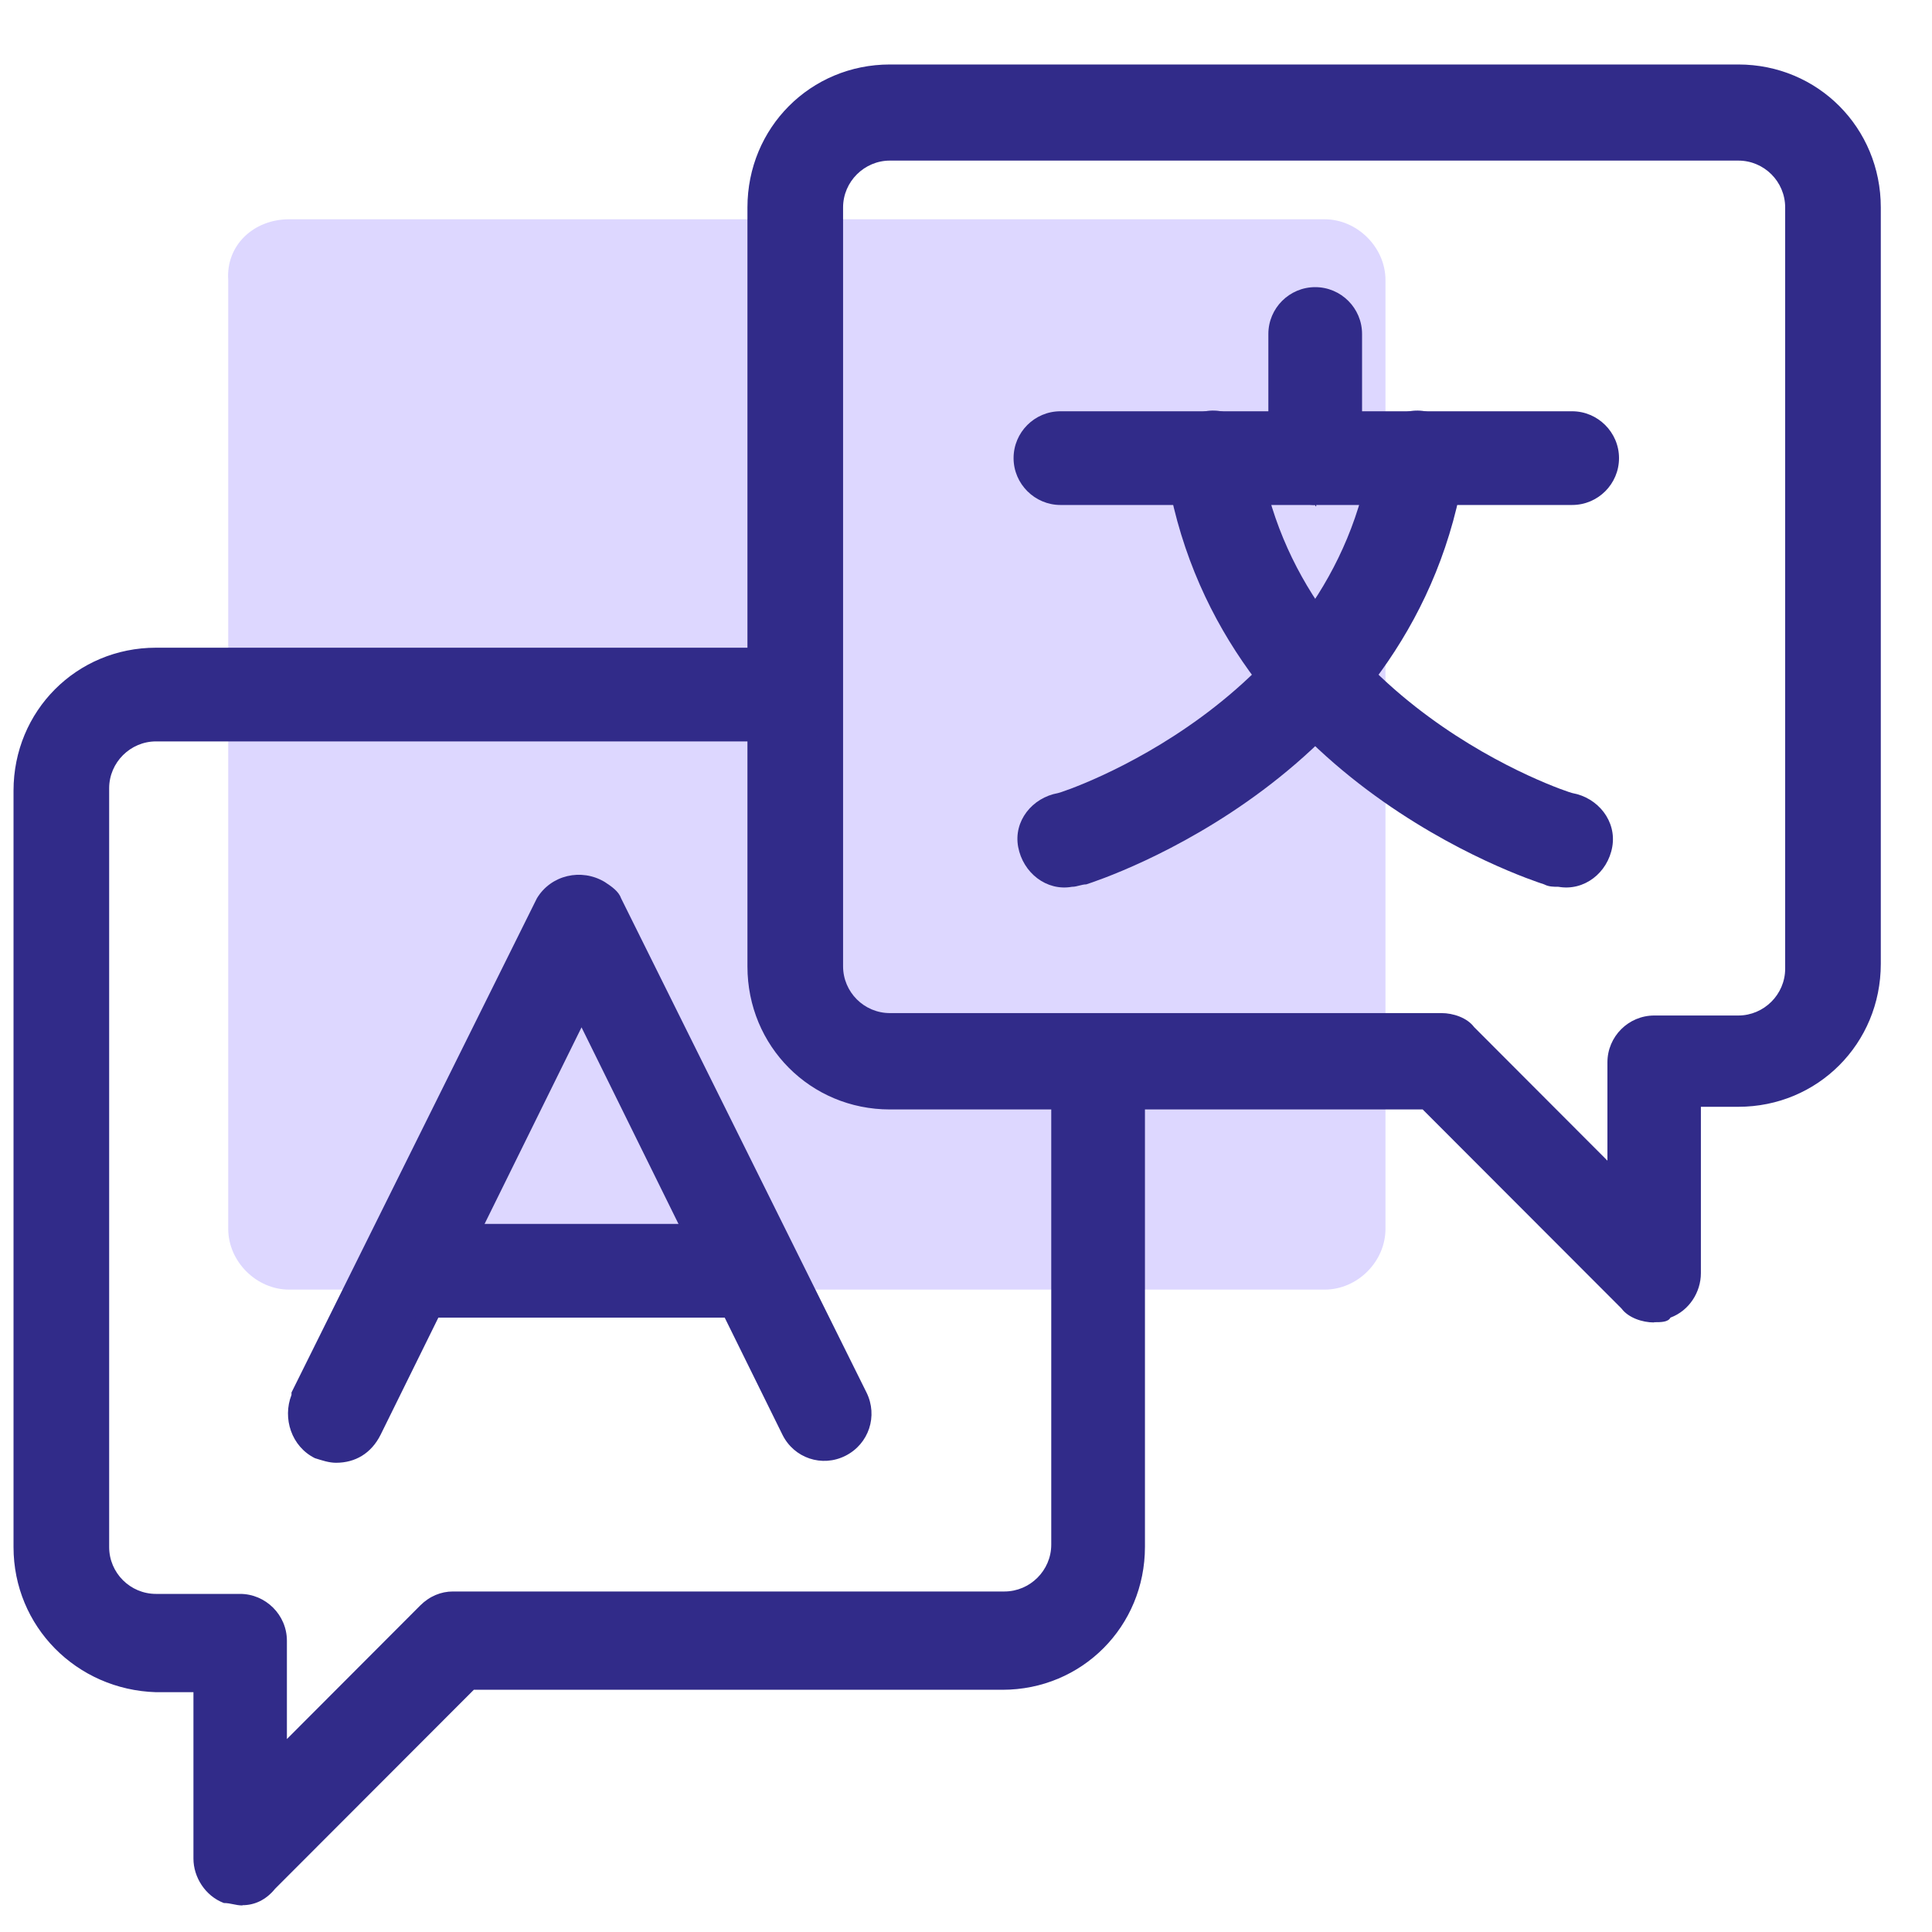
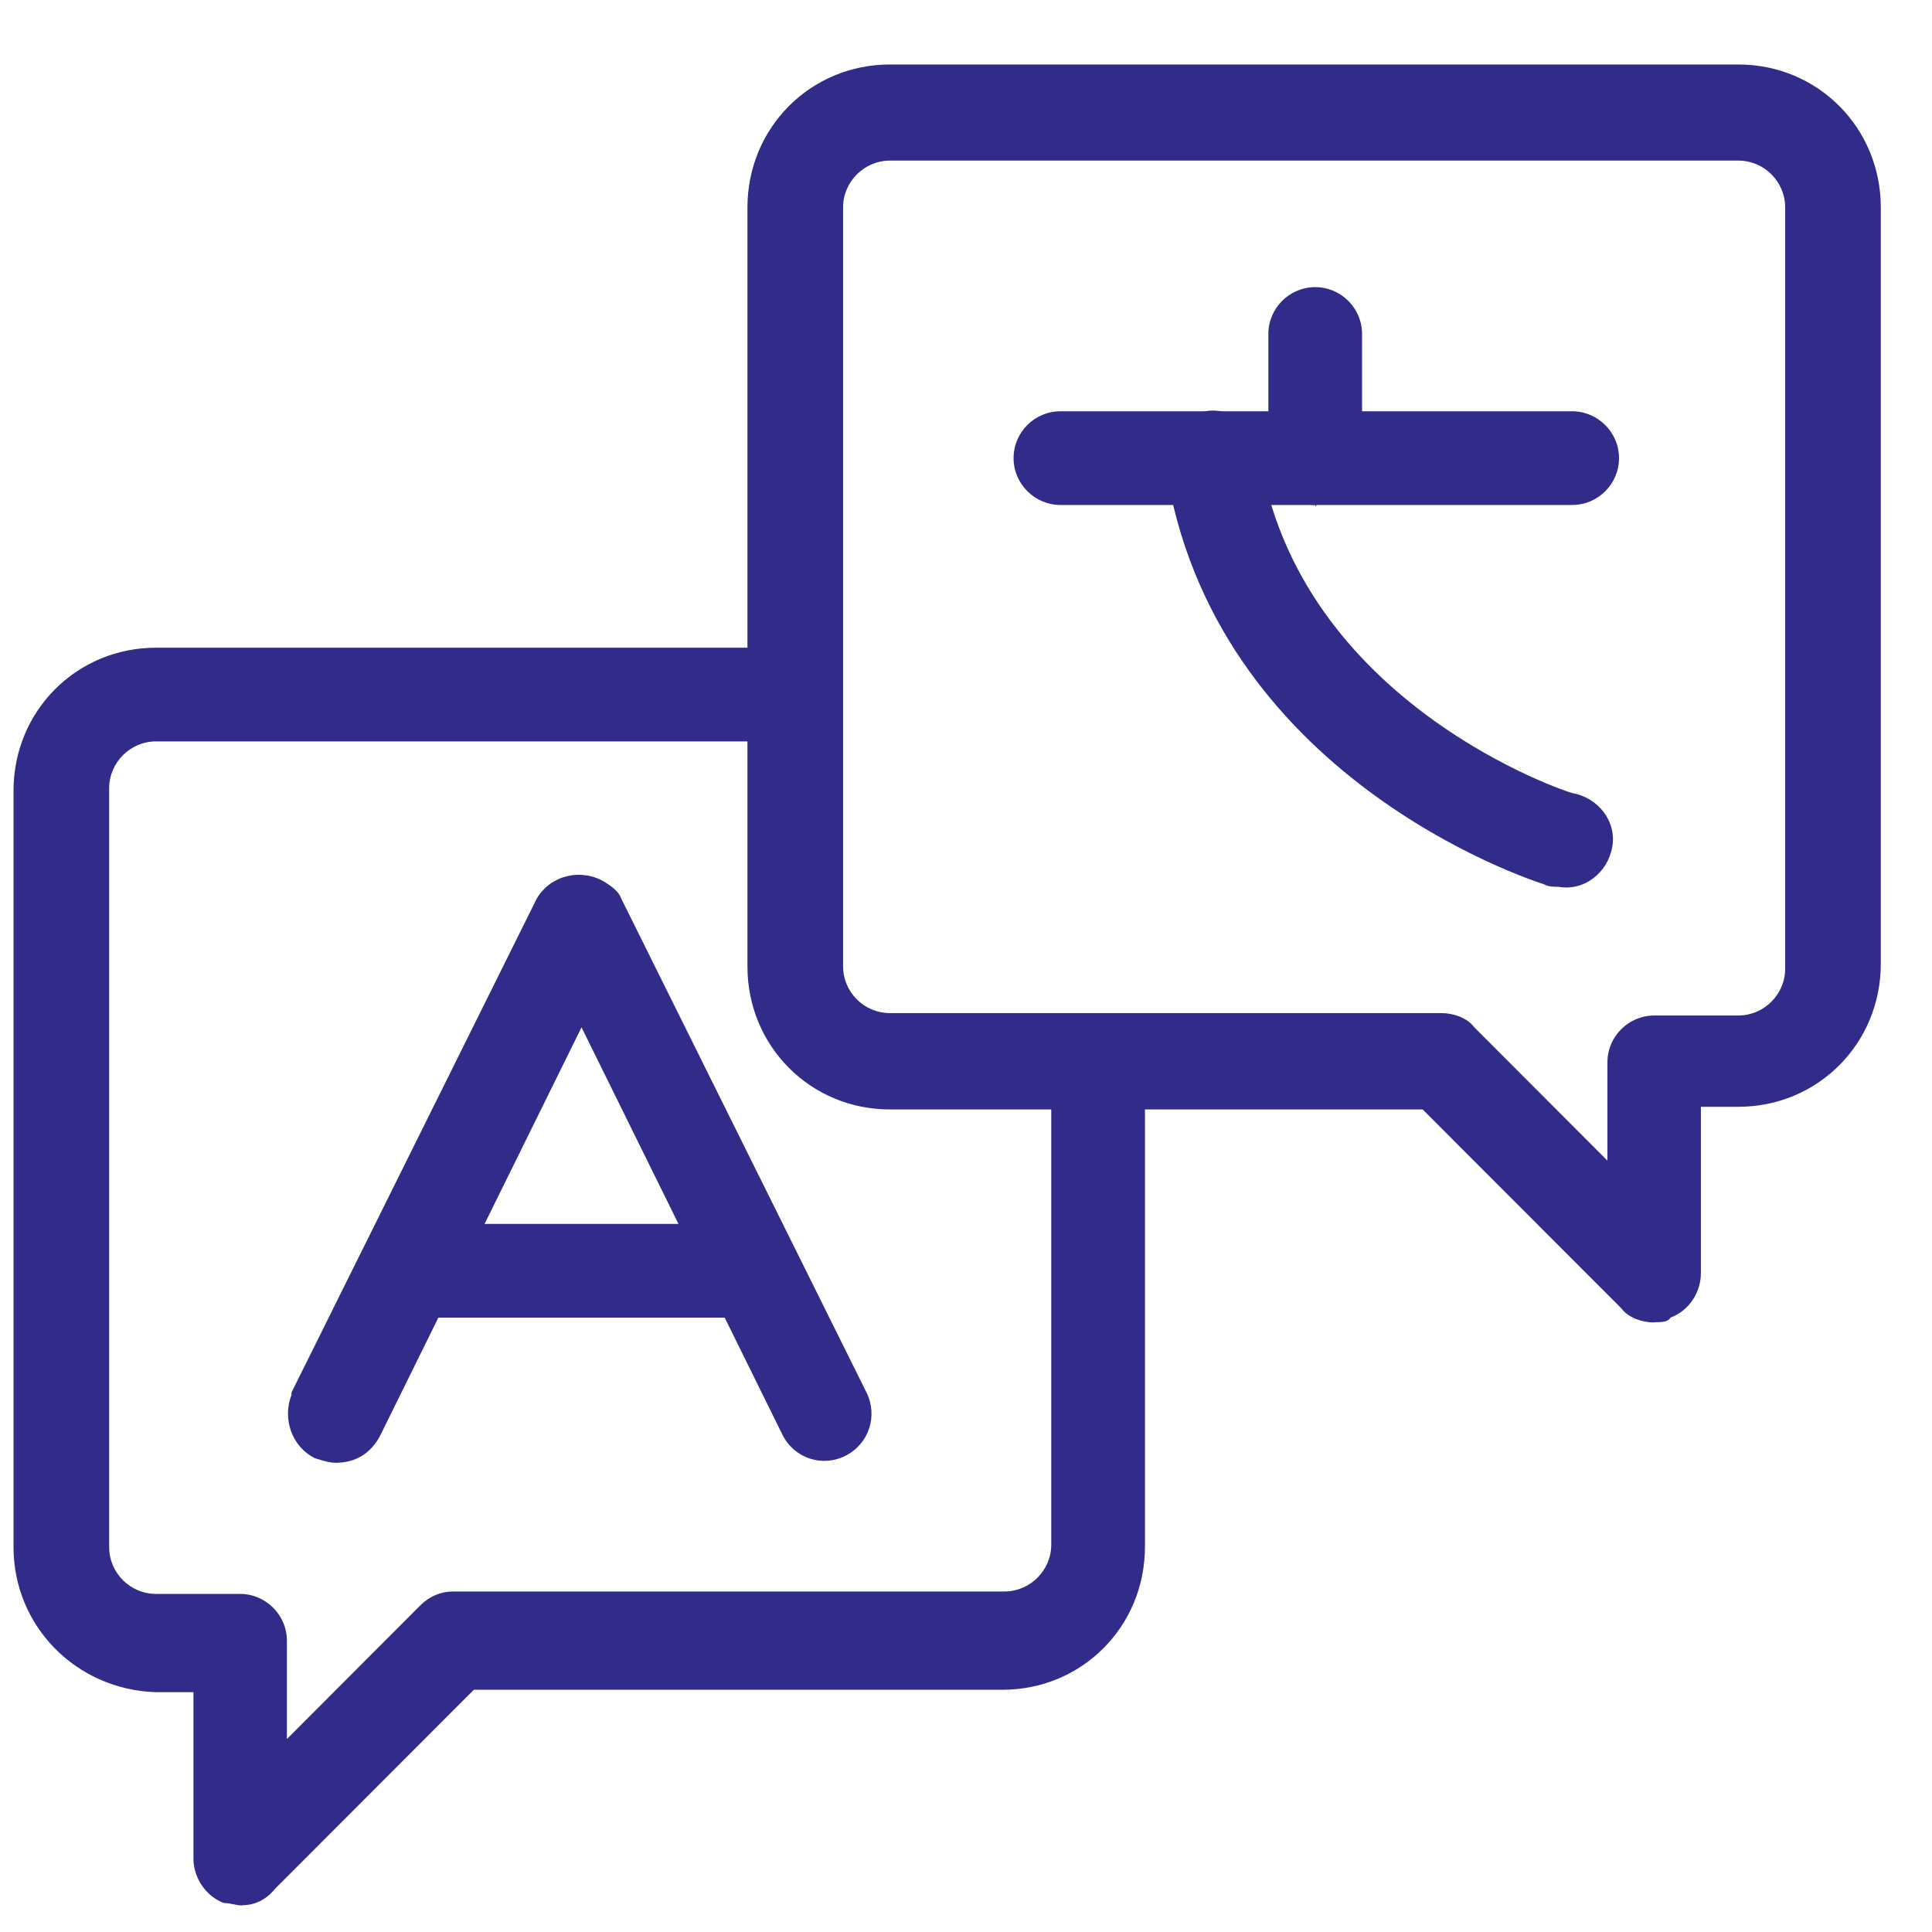
<svg xmlns="http://www.w3.org/2000/svg" id="uuid-4150f11f-ecbf-4cab-8efd-d8cd8da1f508" viewBox="0 0 80 80">
  <defs>
    <style>.uuid-4c41d1ca-3574-4a38-a032-059f64de99ed{fill:#312b89;}.uuid-3961a0d9-8305-40aa-bb70-0be9fe5eb5f4{fill:#ddd7ff;}</style>
  </defs>
-   <path class="uuid-3961a0d9-8305-40aa-bb70-0be9fe5eb5f4" d="M11.97,9.08H54.85c1.35,0,2.52,1.16,2.52,2.52V50.88c0,1.36-1.16,2.52-2.52,2.52H11.97c-1.35,0-2.52-1.16-2.52-2.52V11.6c-.1-1.45,1.06-2.52,2.52-2.52Z" />
  <path class="uuid-4c41d1ca-3574-4a38-a032-059f64de99ed" d="M68.49,54.76c-.48,0-1.06-.19-1.35-.58l-8.23-8.24h-22.06c-3.29,0-5.9-2.62-5.9-5.92V8.59c0-3.3,2.61-5.92,5.9-5.92h35.13c3.29,0,5.9,2.62,5.9,5.92v31.32c0,3.3-2.61,5.92-5.9,5.92h-1.55v6.89c0,.78-.48,1.55-1.26,1.84-.1,.19-.39,.19-.68,.19ZM36.85,6.65c-1.06,0-1.94,.87-1.94,1.94v31.42c0,1.07,.87,1.94,1.94,1.94h22.84c.48,0,1.06,.19,1.35,.58l5.52,5.53v-4.07c0-1.07,.87-1.94,1.94-1.94h3.48c1.06,0,1.94-.87,1.94-1.94V8.59c0-1.07-.87-1.94-1.94-1.94H36.85Z" />
  <path class="uuid-4c41d1ca-3574-4a38-a032-059f64de99ed" d="M10.04,78.9c-.29,0-.48-.1-.77-.1-.77-.29-1.26-1.07-1.26-1.84v-6.89h-1.55c-3.29-.1-5.9-2.72-5.9-6.01v-31.32c0-3.3,2.61-5.92,5.9-5.92h26.42c1.06,0,1.94,.87,1.94,1.94s-.87,1.94-1.94,1.94H6.46c-1.06,0-1.94,.87-1.94,1.94v31.42c0,1.07,.87,1.94,1.94,1.94h3.48c1.06,0,1.94,.87,1.94,1.94v4.07l5.52-5.53c.39-.39,.87-.58,1.35-.58h22.84c1.06,0,1.94-.87,1.94-1.94v-19.98c0-1.07,.87-1.94,1.94-1.94s1.94,.87,1.94,1.94v20.07c0,3.3-2.61,5.92-5.9,5.92H19.62l-8.23,8.24c-.39,.48-.87,.68-1.35,.68Z" />
  <path class="uuid-4c41d1ca-3574-4a38-a032-059f64de99ed" d="M65.1,20.91h-21.19c-1.06,0-1.94-.87-1.94-1.94s.87-1.94,1.94-1.94h21.19c1.06,0,1.94,.87,1.94,1.94s-.87,1.94-1.94,1.94Z" />
-   <path class="uuid-4c41d1ca-3574-4a38-a032-059f64de99ed" d="M44.39,36.72c-1.06,.19-2.03-.58-2.23-1.65s.58-2.04,1.65-2.23h0c.1,0,11.42-3.69,12.97-14.16,.19-1.07,1.16-1.84,2.23-1.65s1.84,1.16,1.65,2.23c-1.94,12.9-15.1,17.17-15.68,17.36-.19,0-.39,.1-.58,.1Z" />
  <path class="uuid-4c41d1ca-3574-4a38-a032-059f64de99ed" d="M64.52,36.72c-.19,0-.39,0-.58-.1-.58-.19-13.74-4.46-15.68-17.36-.19-1.07,.58-2.04,1.65-2.23,1.06-.19,2.03,.58,2.23,1.65,1.55,10.47,12.87,14.16,12.97,14.16,1.06,.19,1.84,1.16,1.65,2.23s-1.16,1.84-2.23,1.65h0Z" />
  <path class="uuid-4c41d1ca-3574-4a38-a032-059f64de99ed" d="M54.46,20.91c-1.06,0-1.94-.87-1.94-1.94v-5.14c0-1.07,.87-1.94,1.94-1.94s1.94,.87,1.94,1.94v5.04c0,1.07-.87,1.94-1.94,1.94,.1,.19,0,.19,0,.1Z" />
  <path class="uuid-4c41d1ca-3574-4a38-a032-059f64de99ed" d="M13.91,60.57c-.29,0-.58-.1-.87-.19-.97-.48-1.35-1.65-.97-2.62v-.1l10.16-20.46c.58-.97,1.84-1.26,2.81-.68,.29,.19,.58,.39,.68,.68l10.16,20.46c.48,.97,.1,2.13-.87,2.62s-2.13,.1-2.61-.87l-8.32-16.87-8.32,16.87c-.39,.78-1.06,1.16-1.84,1.16Z" />
  <path class="uuid-4c41d1ca-3574-4a38-a032-059f64de99ed" d="M30.75,54.56h-13.35c-1.06,0-1.94-.87-1.94-1.94s.87-1.94,1.94-1.94h13.26c1.06,0,1.94,.87,1.94,1.94s-.77,1.94-1.84,1.94Z" />
</svg>